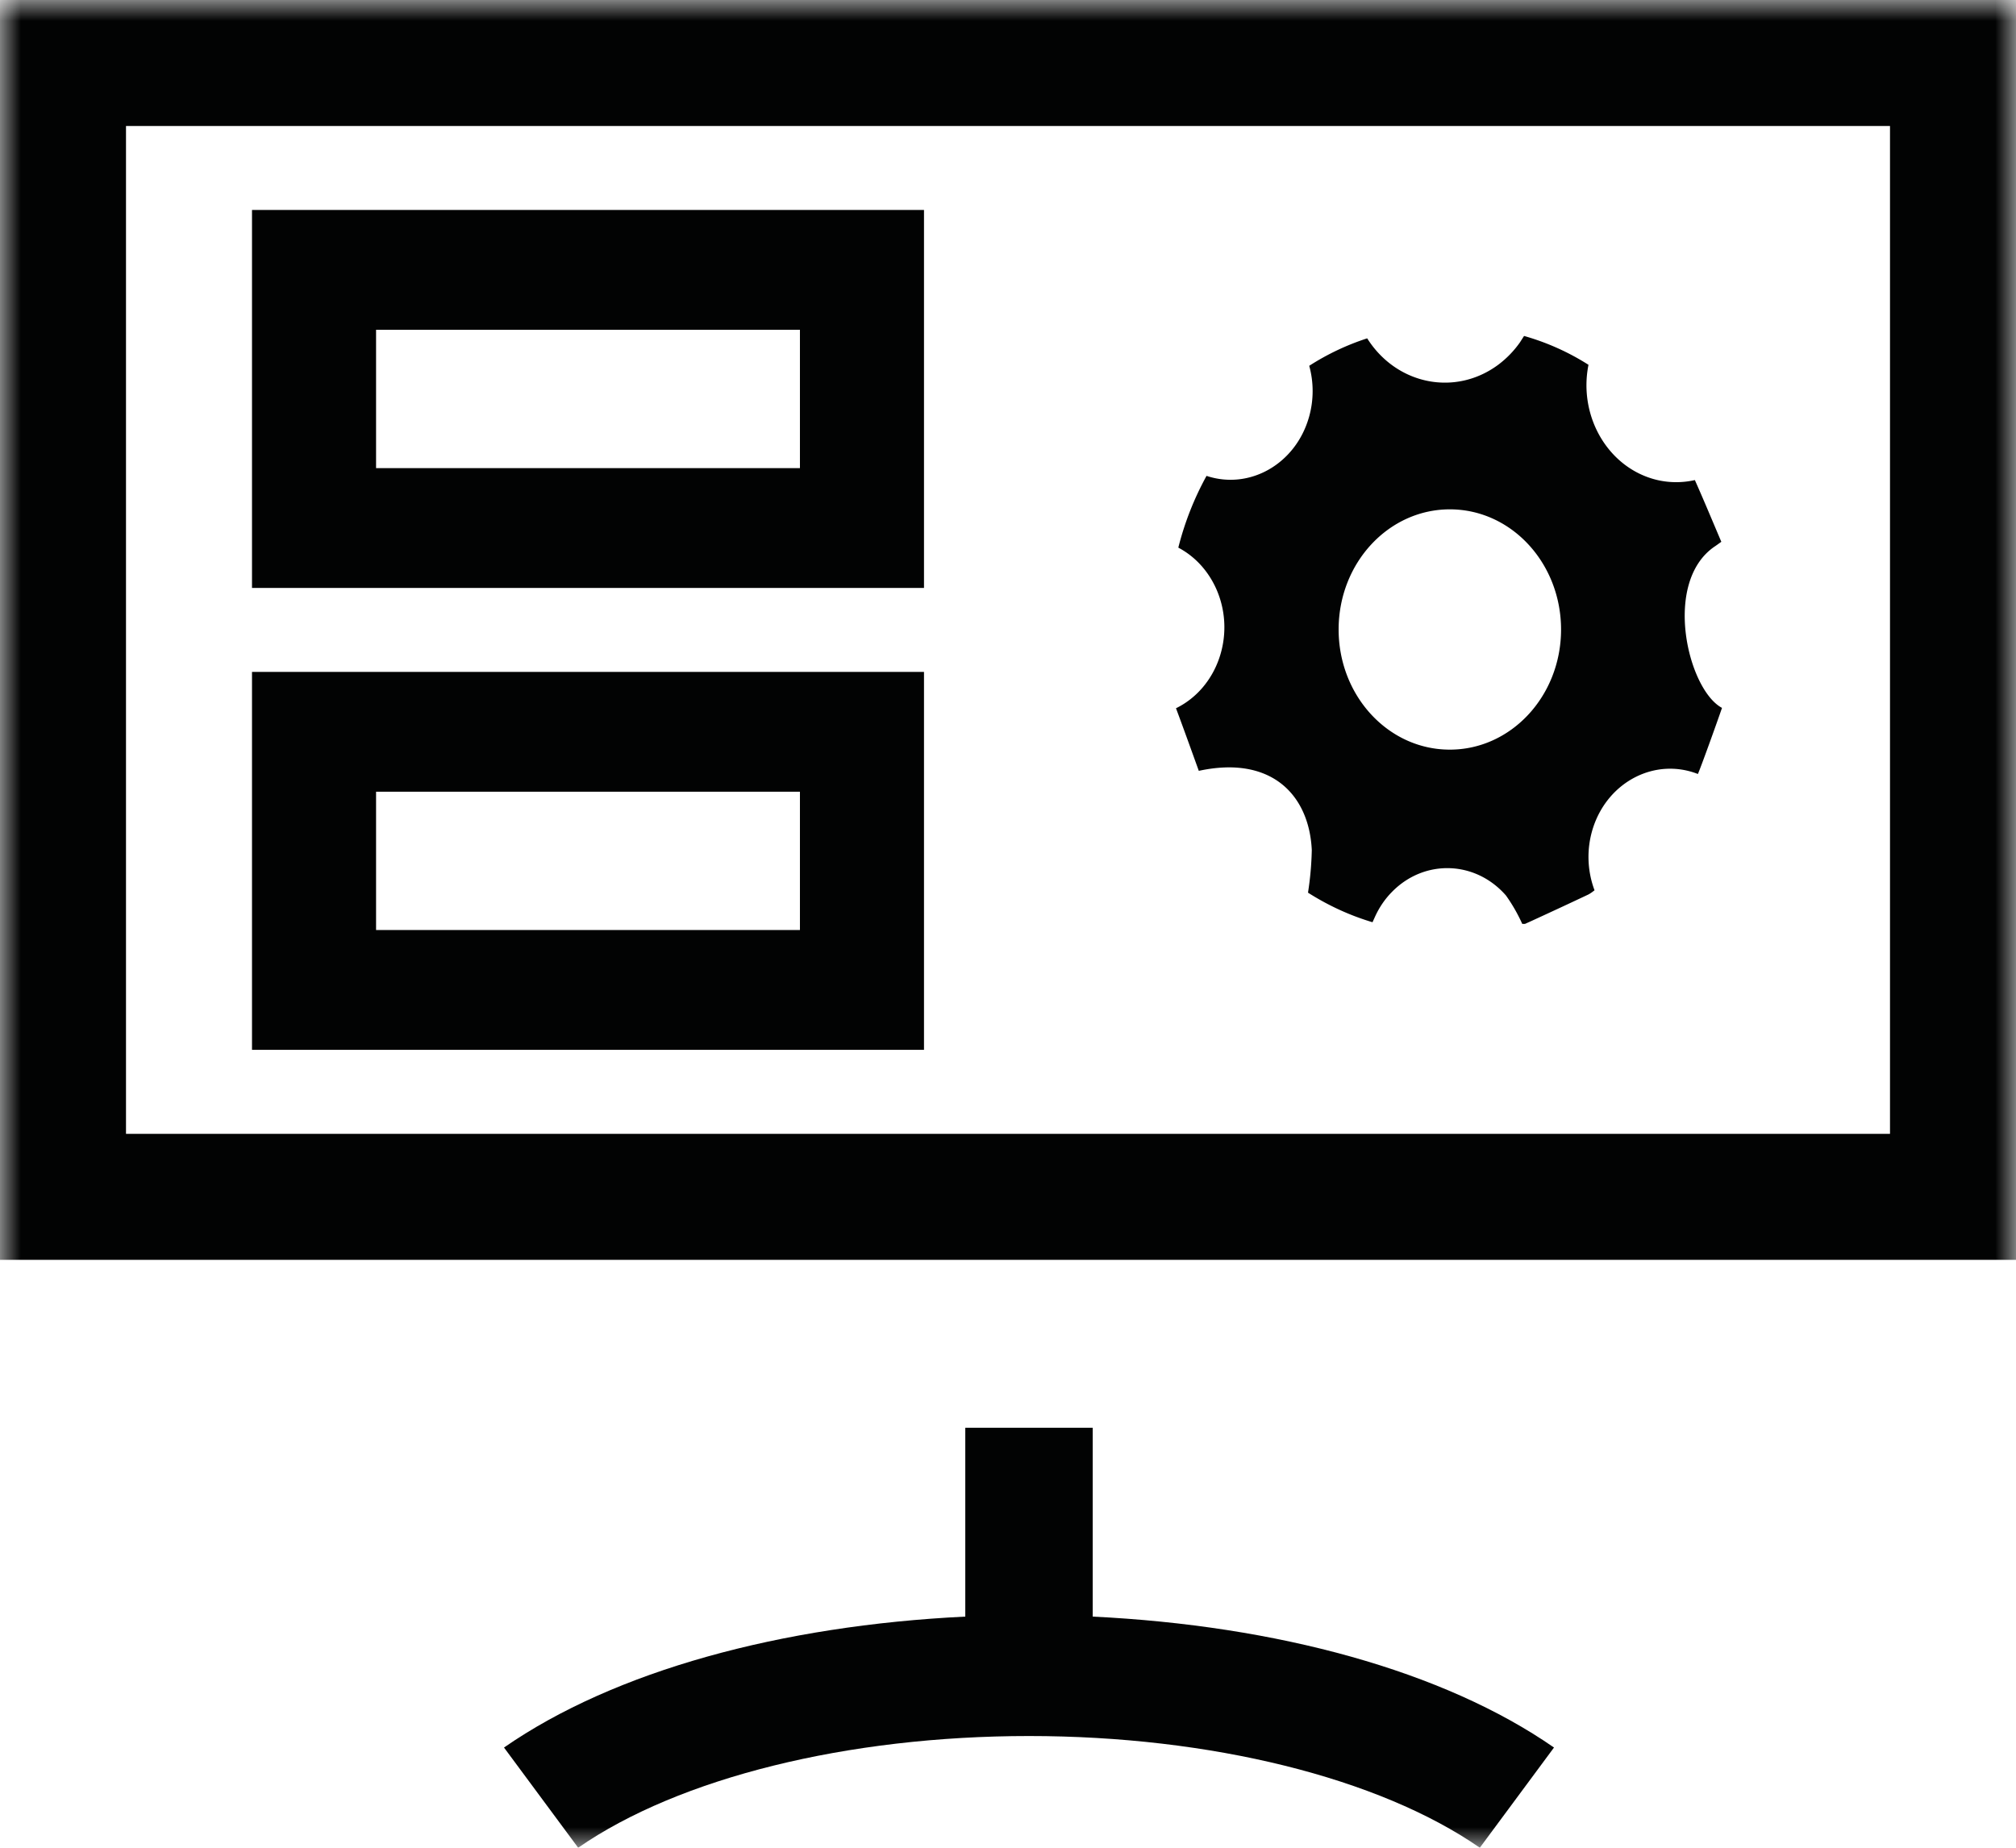
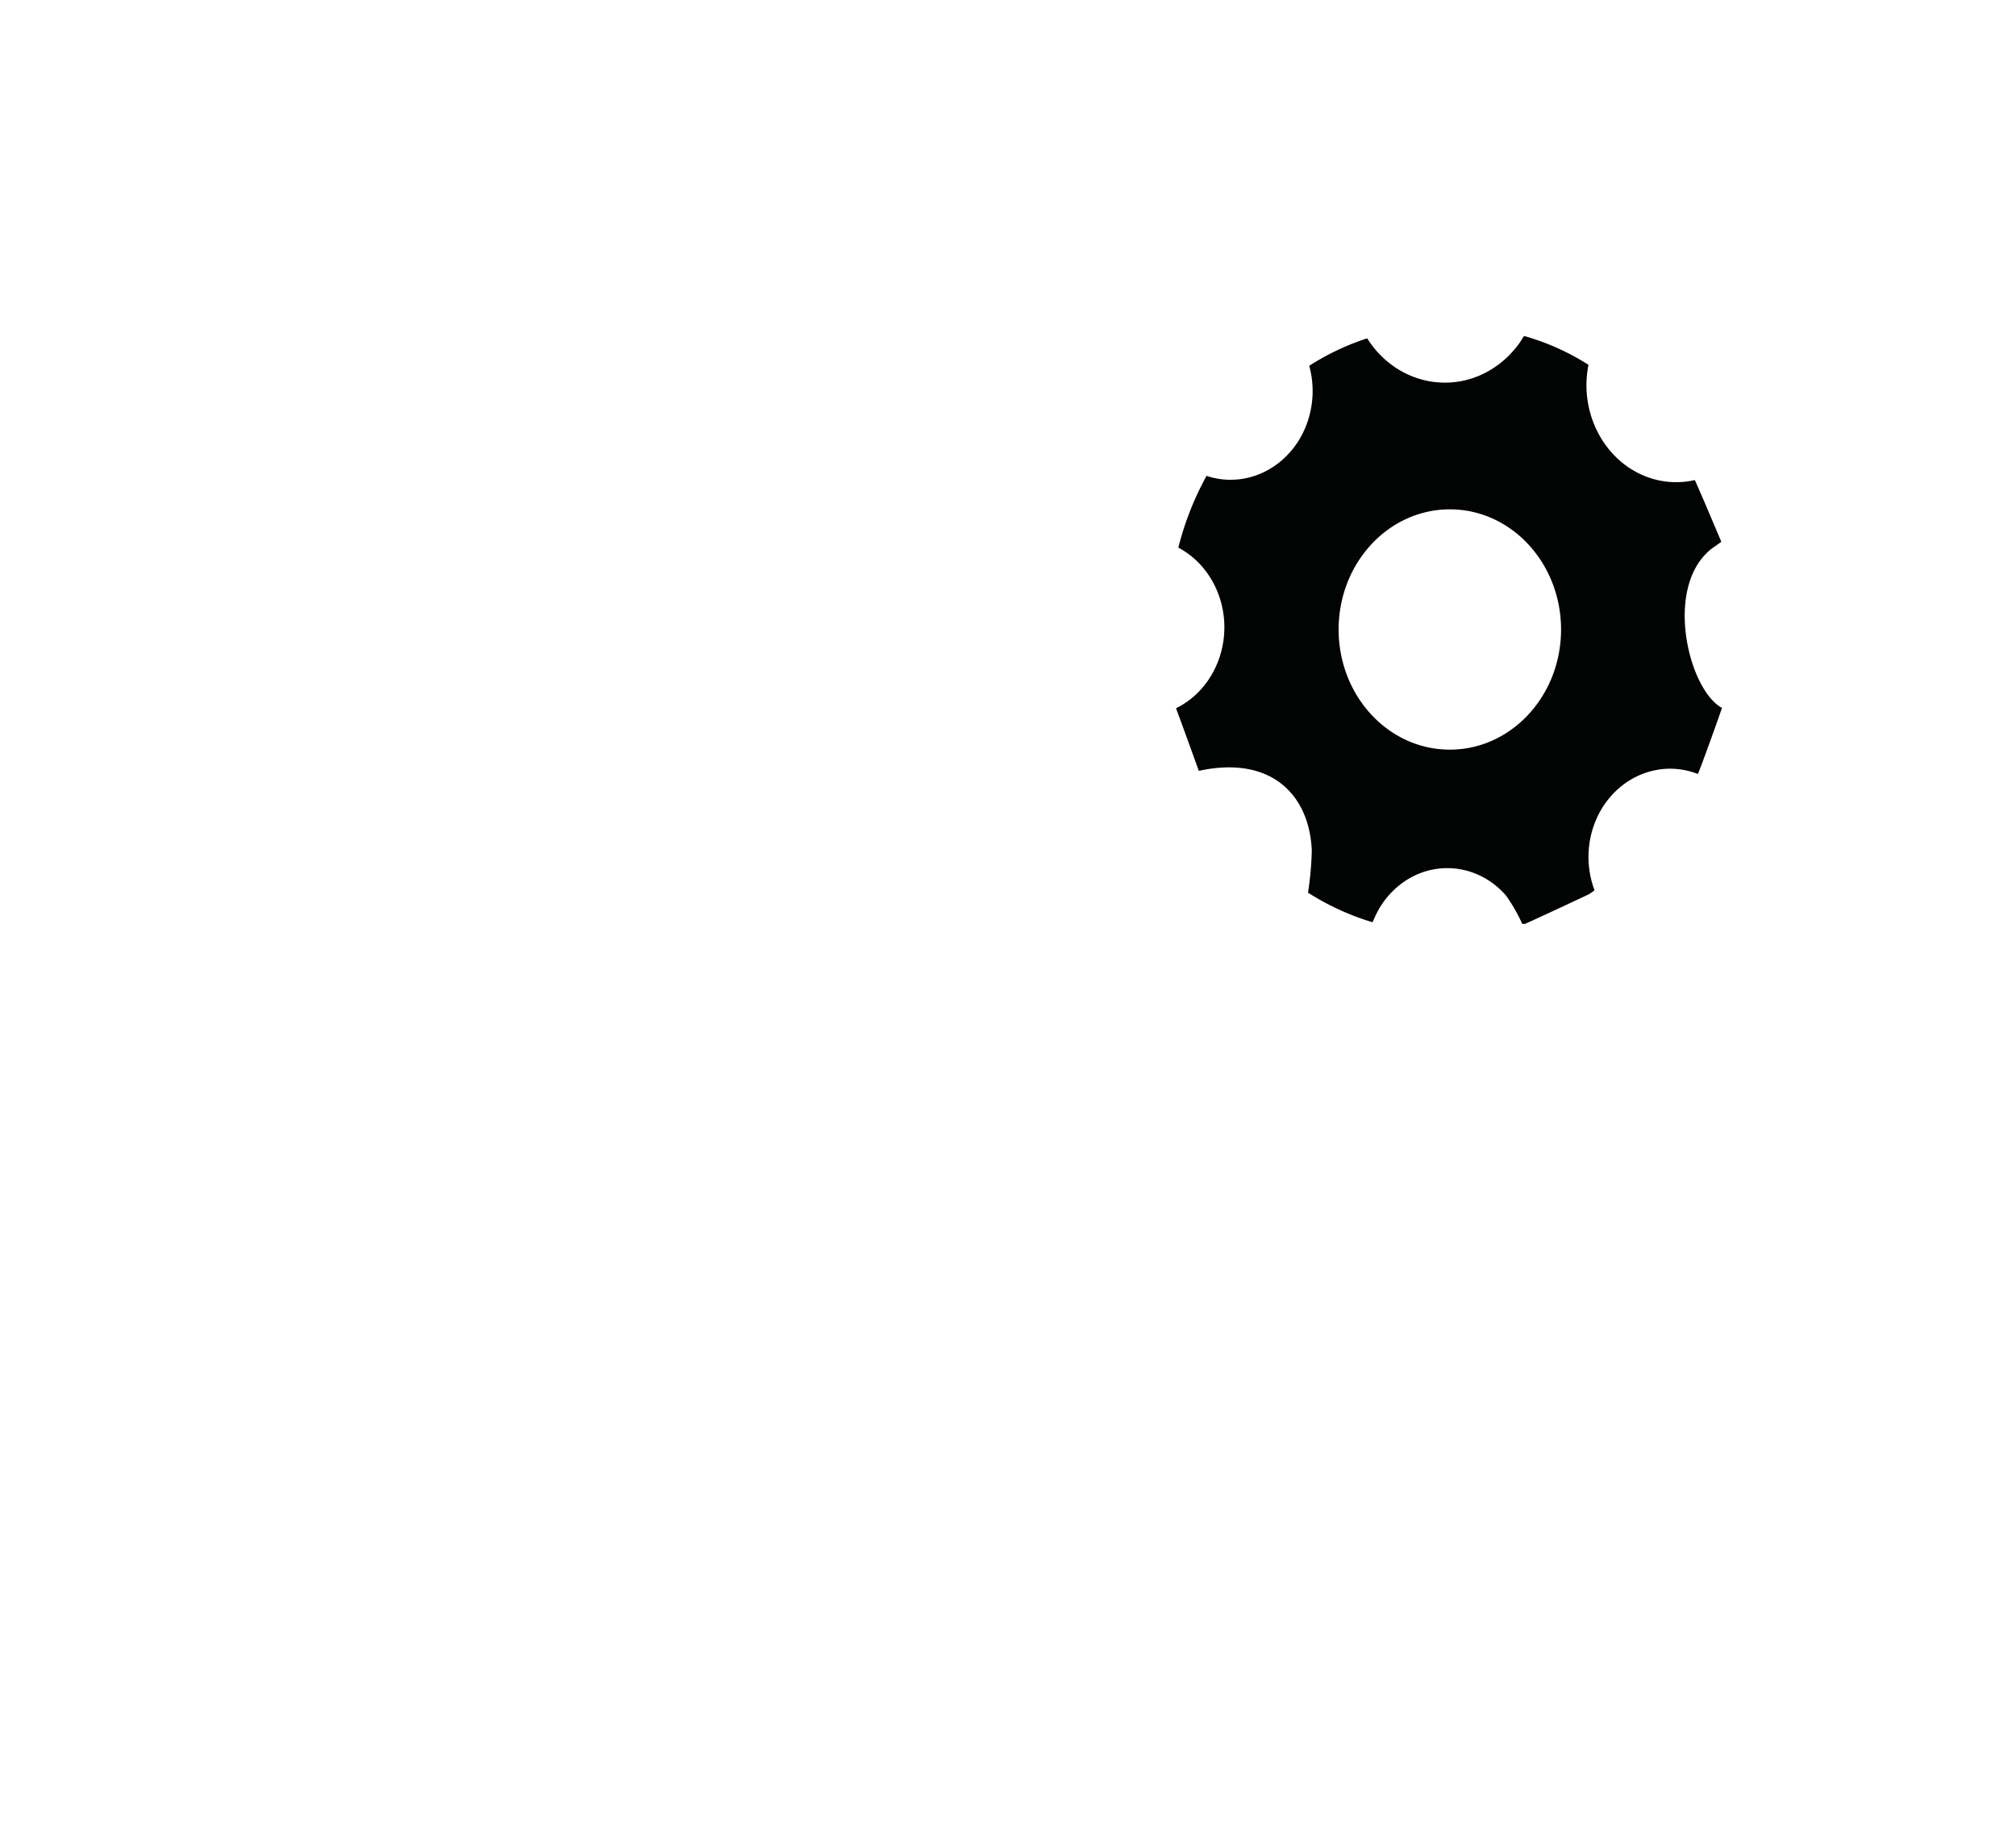
<svg xmlns="http://www.w3.org/2000/svg" height="44" width="48">
  <mask id="a" fill="#fff">
-     <path d="M0 44h48V0H0z" fill-rule="evenodd" />
-   </mask>
+     </mask>
  <g fill="#020303" fill-rule="evenodd">
    <path d="M34.532 12.129c1.462.007 2.64 1.292 2.636 2.871v.004c-.007 1.579-1.198 2.854-2.659 2.847-1.463-.005-2.643-1.292-2.637-2.874.007-1.581 1.197-2.855 2.66-2.848M28 16.866c.171.456.375 1.025.543 1.49 1.732-.375 2.627.577 2.69 1.885-.007.34-.037.679-.09 1.016.48.305.997.544 1.536.704l.057-.126c.101-.224.24-.429.41-.6.77-.782 1.982-.744 2.71.089.15.21.28.437.388.676h.067l.164-.074c.448-.206.897-.414 1.345-.626.05-.027.1-.063.145-.1a2.263 2.263 0 01-.029-1.506c.364-1.09 1.478-1.658 2.49-1.263.063-.138.441-1.186.574-1.574-.814-.434-1.423-2.99-.176-3.842.042-.027.081-.057.16-.113-.21-.493-.414-.985-.63-1.47a2.002 2.002 0 01-.893-.001c-1.154-.27-1.888-1.497-1.64-2.744A5.802 5.802 0 0036.287 8l-.1.156a2.376 2.376 0 01-.515.53c-1.021.757-2.42.479-3.12-.629a5.928 5.928 0 00-1.38.654c.11.396.108.825-.005 1.22-.317 1.116-1.41 1.742-2.44 1.401a7.172 7.172 0 00-.672 1.709c.41.215.736.58.924 1.03.443 1.064.005 2.314-.98 2.795" />
    <path d="M3 27h42V3H3zm-3 3h48V0H0zm26.017 4h-3.034v4.496c-4.392.214-8.35 1.292-10.983 3.118L13.766 44c2.4-1.664 6.411-2.66 10.734-2.66s8.335.996 10.734 2.66L37 41.614c-2.63-1.826-6.591-2.904-10.983-3.118z" mask="url(#a)" />
-     <path d="M8.954 11.147h10.092V7.853H8.954zM6 14h16V5H6zm2.954 8.147h10.092v-3.294H8.954zM6 25h16v-9H6z" mask="url(#a)" />
  </g>
</svg>